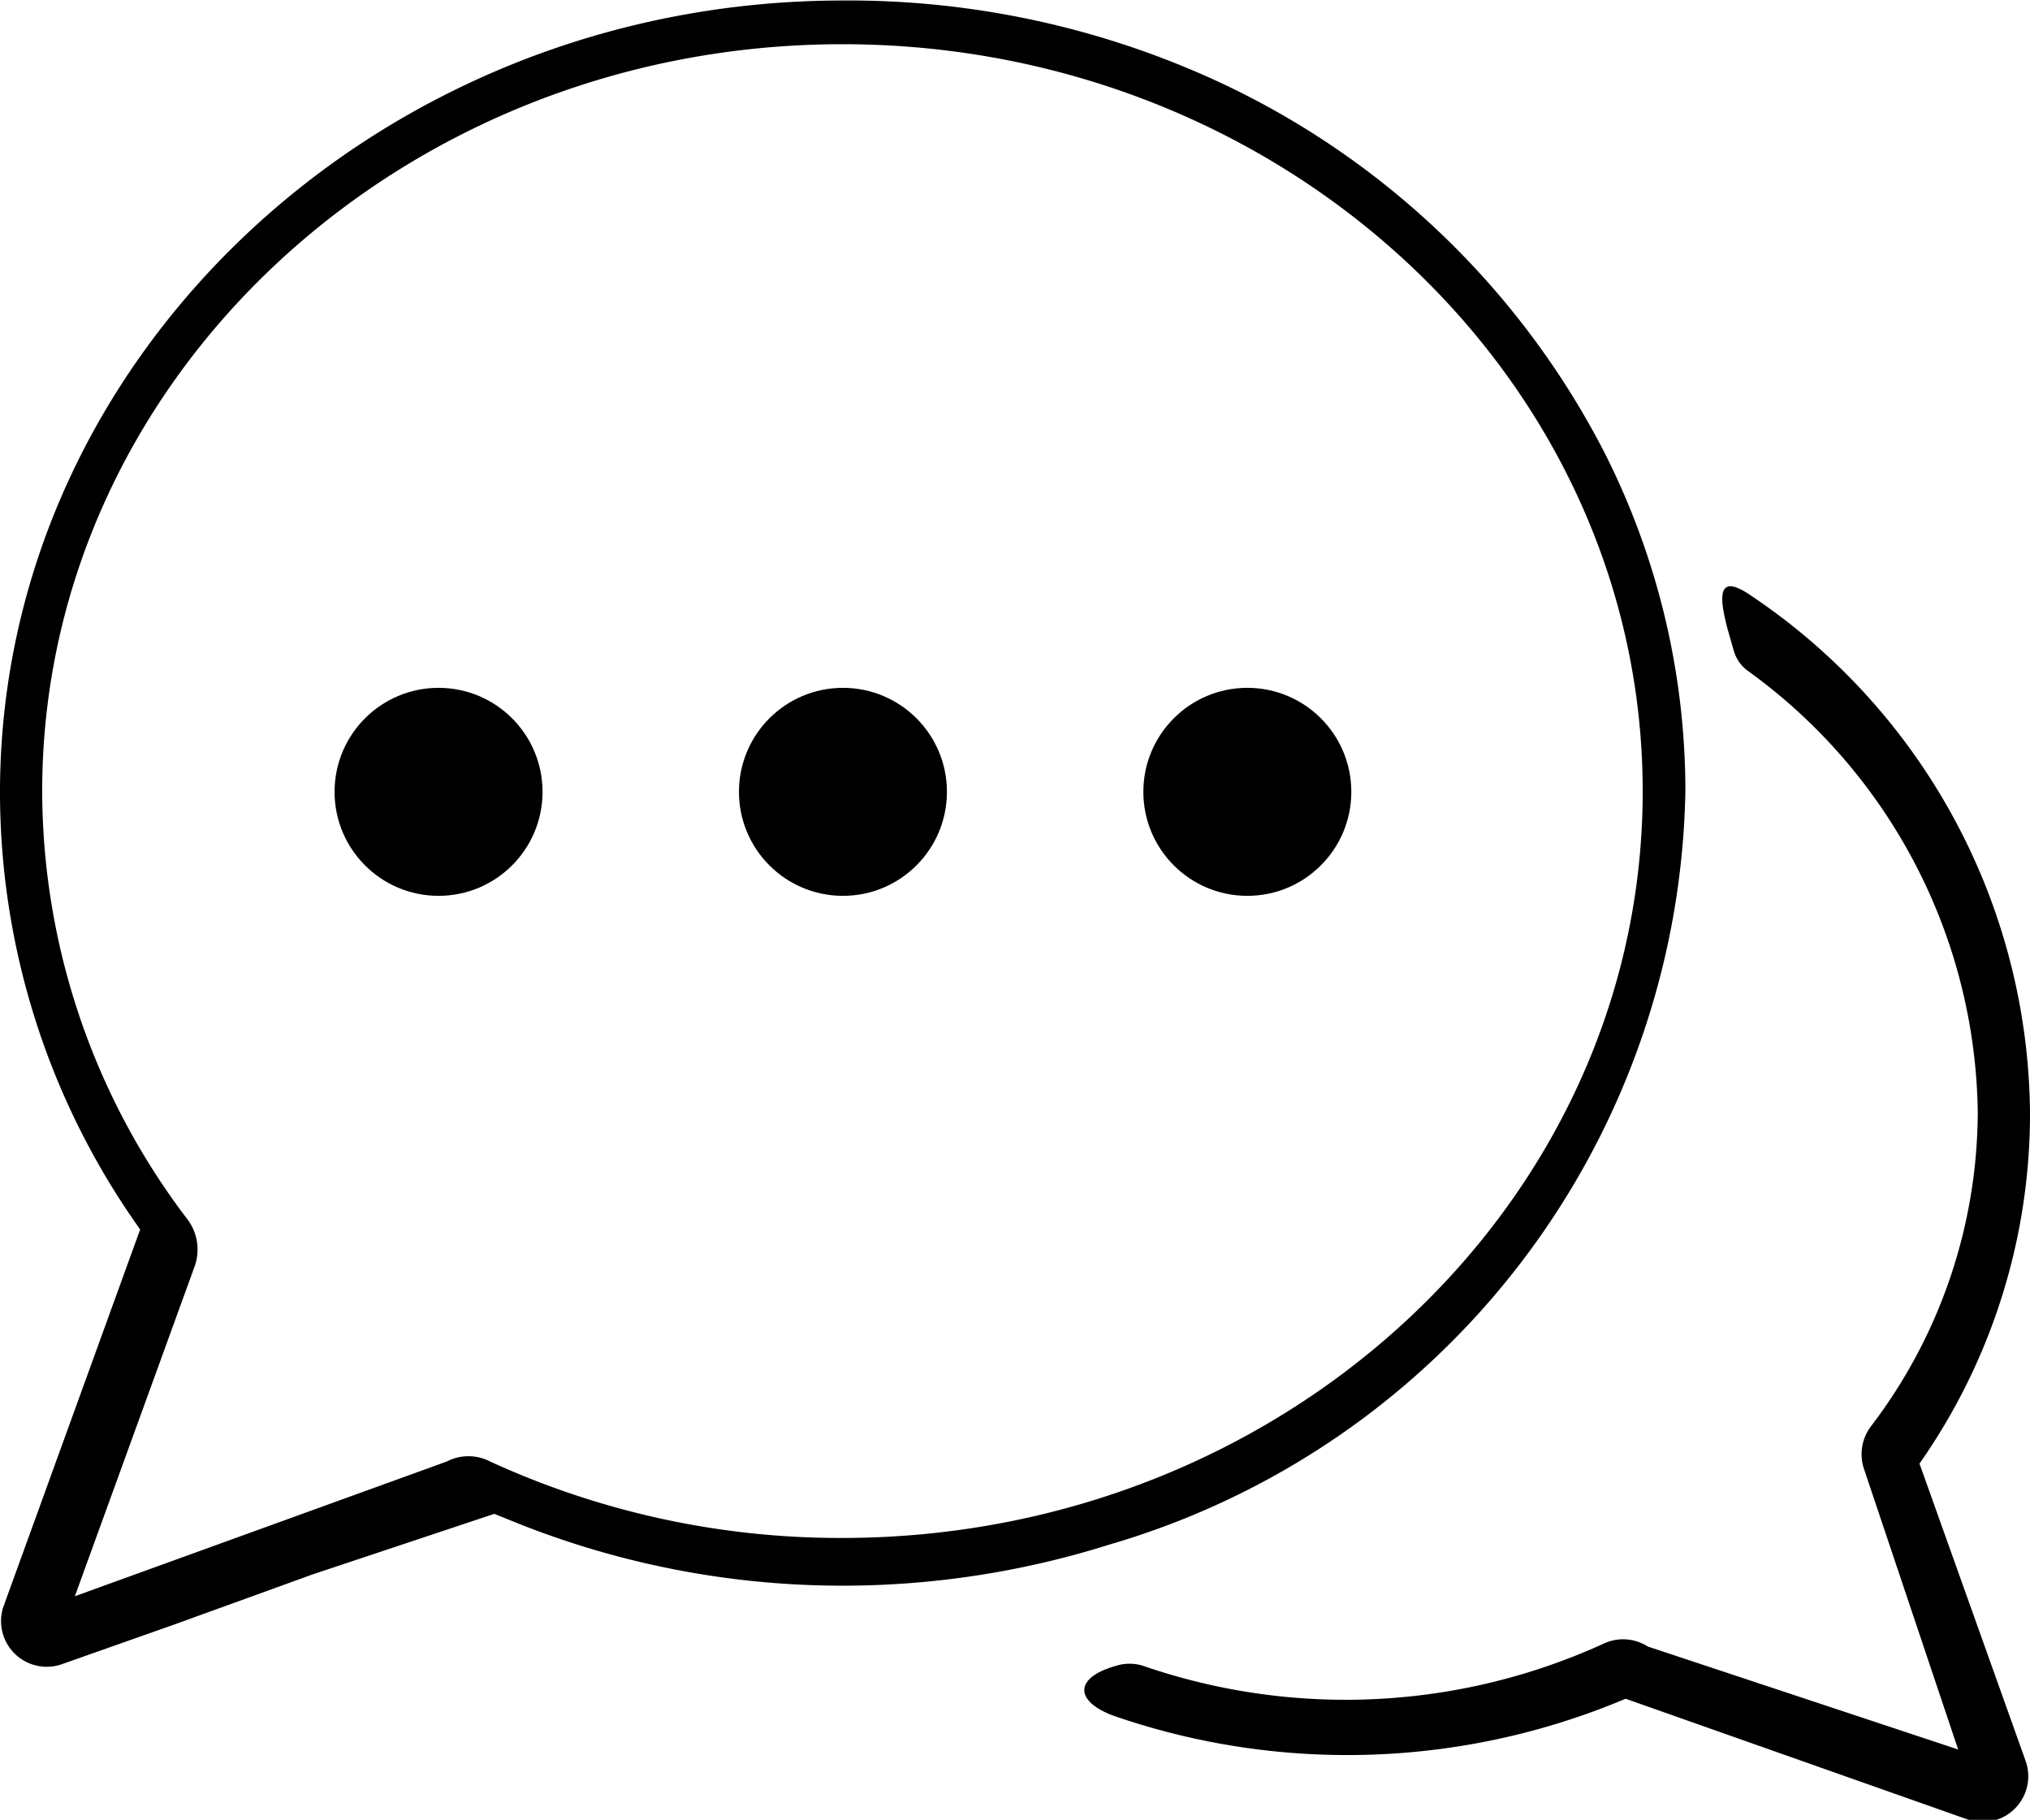
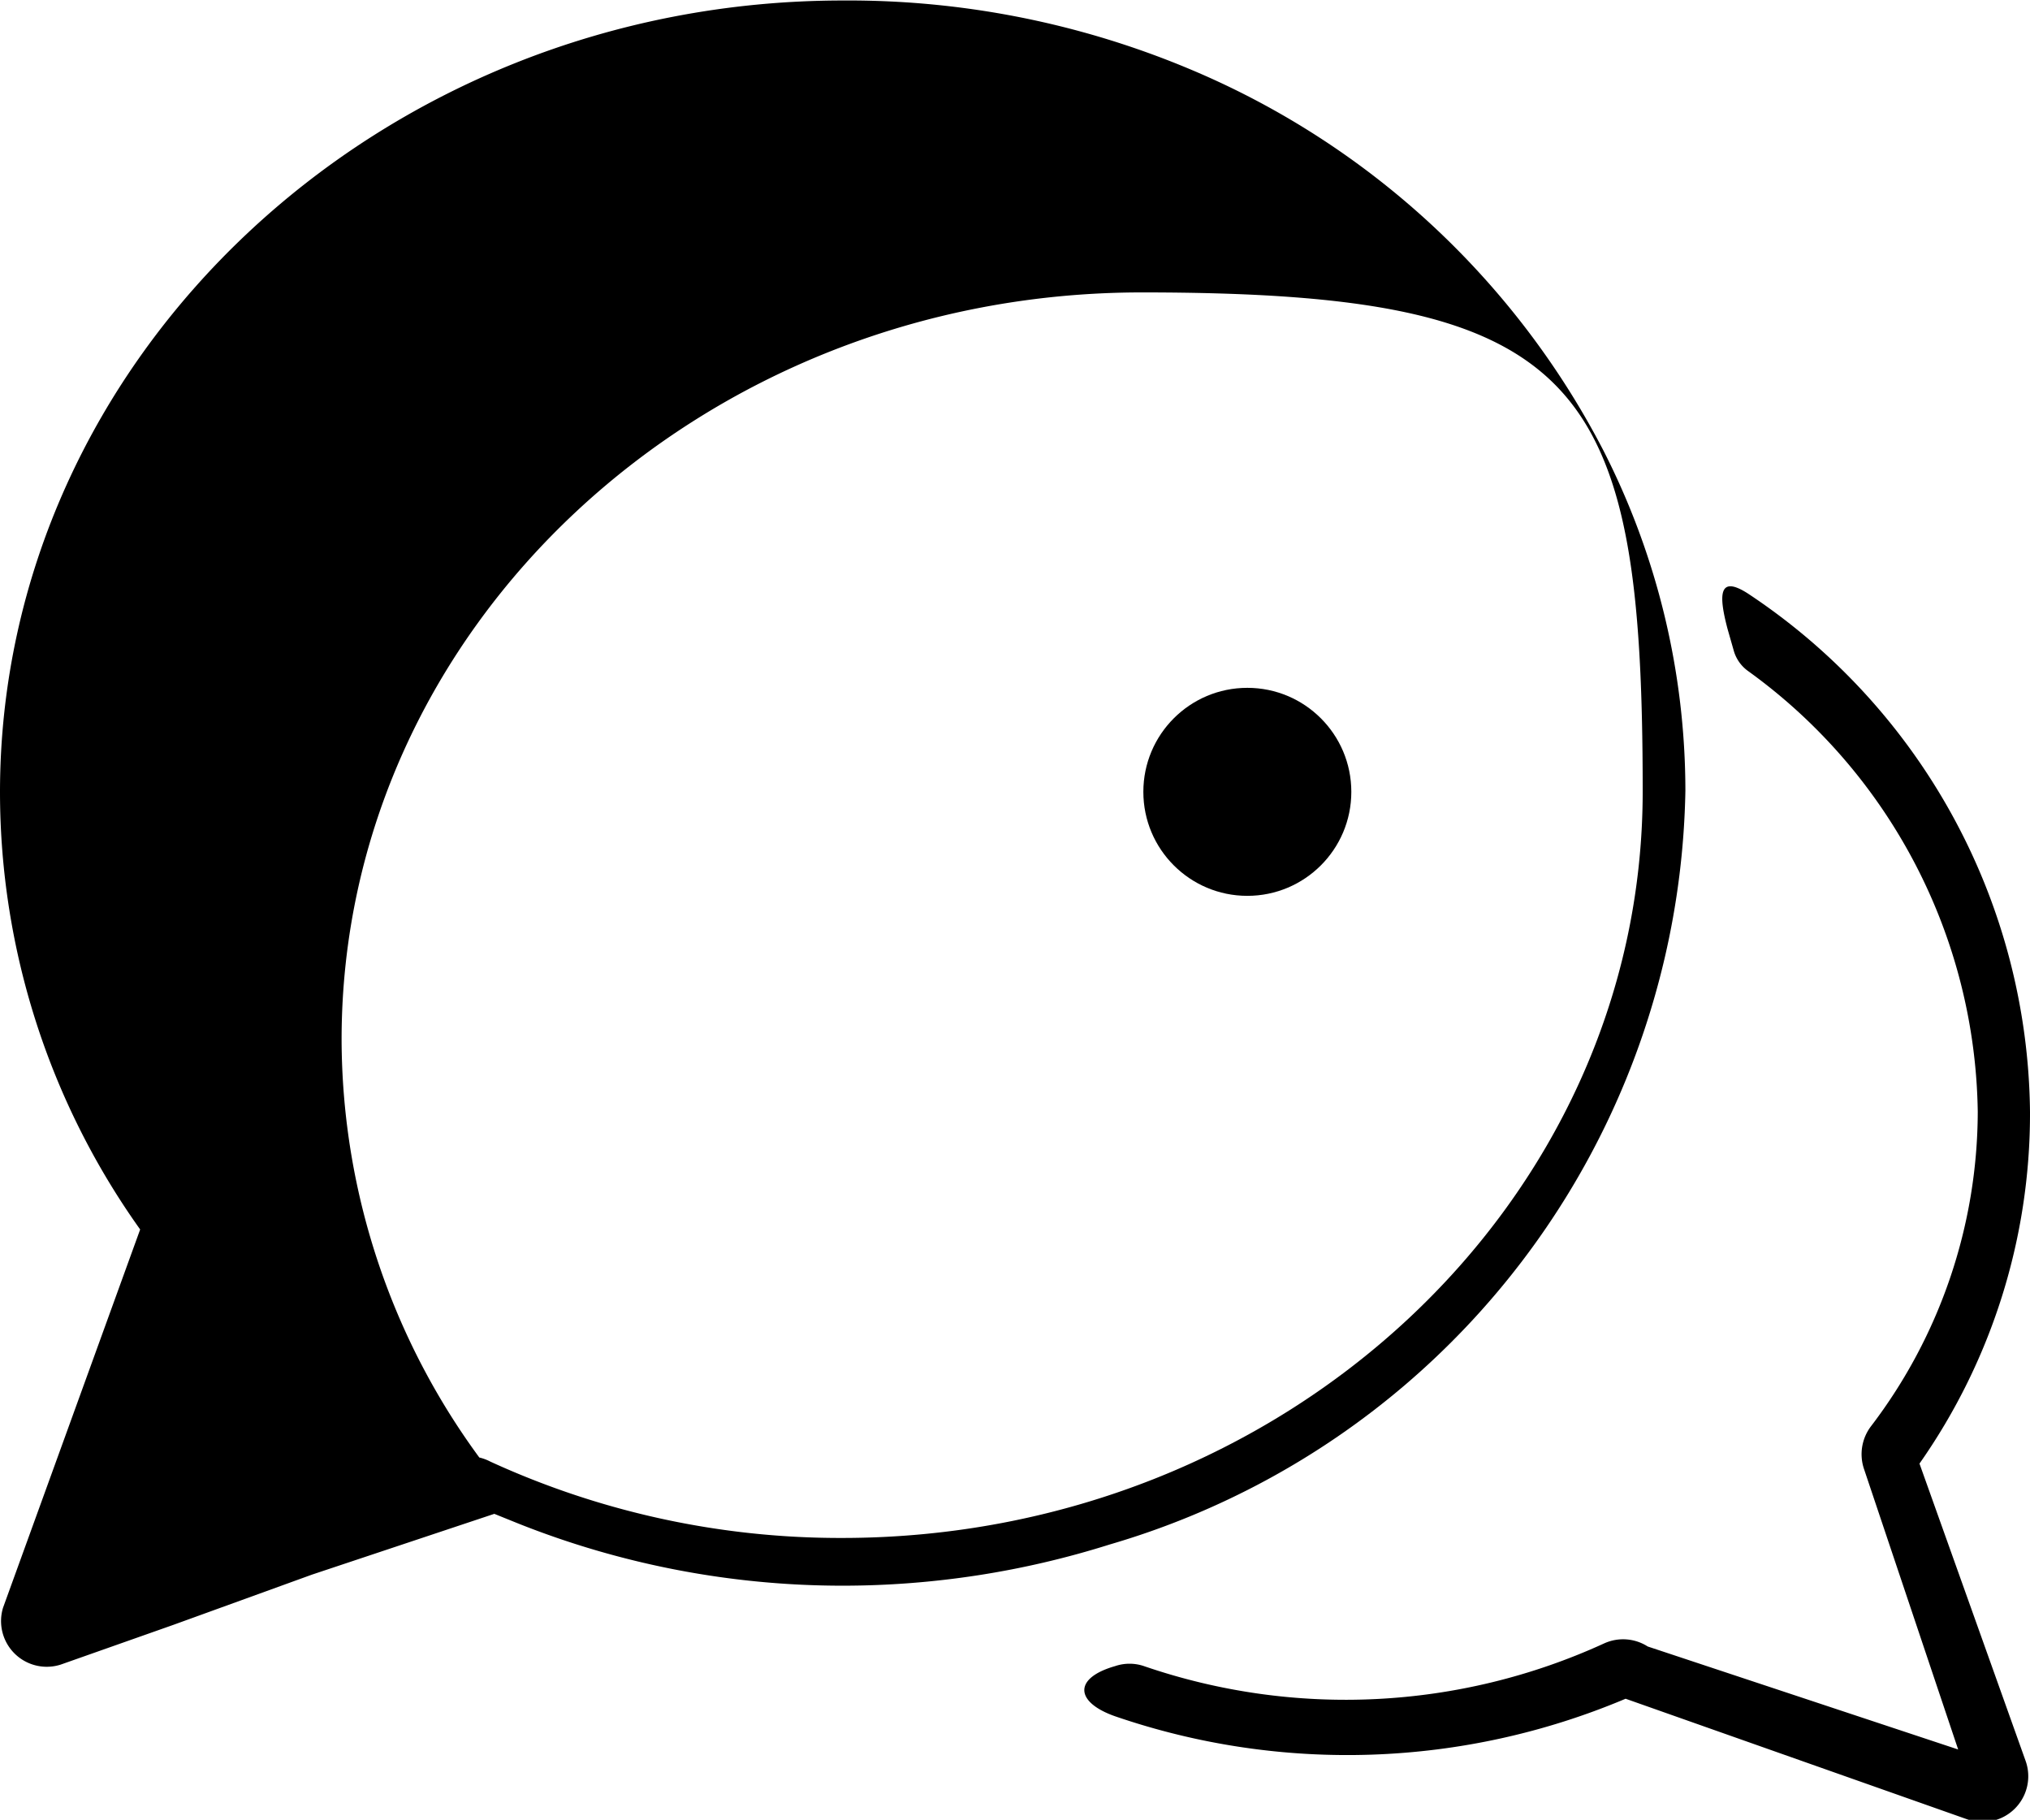
<svg xmlns="http://www.w3.org/2000/svg" id="Layer_1" data-name="Layer 1" viewBox="0 0 40.41 36.22">
  <title>sponsorship</title>
  <path d="M111.69,24.39l.12.42a.75.75,0,0,0,.28.41A11,11,0,0,1,116.67,34a10.35,10.35,0,0,1-2.12,6.25.92.92,0,0,0-.14.87l1.87,5.57-6.18-2.05a.91.91,0,0,0-.87-.06,12.36,12.36,0,0,1-9.16.45.89.89,0,0,0-.57,0h0c-.84.24-.8.72,0,1a14.24,14.24,0,0,0,10.16-.35l6.8,2.4a.91.91,0,0,0,1.16-1.17L115.51,41a12.12,12.12,0,0,0,2.2-7,12.52,12.52,0,0,0-5.62-10.32C111.51,23.31,111.51,23.71,111.69,24.39Z" transform="translate(-77.3 -11.87)" />
-   <path d="M87.14,42l.47.19a17.46,17.46,0,0,0,6.47,1.24,17.67,17.67,0,0,0,5.31-.82,15.92,15.92,0,0,0,11.46-15,14.91,14.91,0,0,0-1.63-6.77,16.41,16.41,0,0,0-7.79-7.4,17.55,17.55,0,0,0-7.35-1.56C84.82,11.88,77.3,19,77.3,27.64a15,15,0,0,0,2.79,8.7l-2.73,7.53A.91.91,0,0,0,78.51,45l2.24-.79,2.76-1Zm-8.35,1.64,2.39-6.58a1,1,0,0,0-.14-.91,14.1,14.1,0,0,1-2.9-8.53c0-8.2,7.15-14.87,15.93-14.87S110,19.42,110,27.62s-7.15,14.86-15.94,14.86a16.7,16.7,0,0,1-7-1.52.94.94,0,0,0-.87,0Z" transform="translate(-77.3 -11.87)" />
-   <circle cx="8.73" cy="15.76" r="2.07" />
-   <circle cx="16.78" cy="15.76" r="2.07" />
+   <path d="M87.14,42l.47.19a17.46,17.46,0,0,0,6.47,1.24,17.67,17.67,0,0,0,5.31-.82,15.92,15.92,0,0,0,11.46-15,14.91,14.91,0,0,0-1.63-6.77,16.41,16.41,0,0,0-7.79-7.4,17.55,17.55,0,0,0-7.35-1.56C84.82,11.88,77.3,19,77.3,27.64a15,15,0,0,0,2.79,8.7l-2.73,7.53A.91.91,0,0,0,78.51,45l2.24-.79,2.76-1Za1,1,0,0,0-.14-.91,14.1,14.1,0,0,1-2.9-8.53c0-8.2,7.15-14.87,15.93-14.87S110,19.42,110,27.62s-7.15,14.86-15.94,14.86a16.7,16.7,0,0,1-7-1.52.94.94,0,0,0-.87,0Z" transform="translate(-77.3 -11.87)" />
  <circle cx="24.83" cy="15.76" r="2.07" />
</svg>